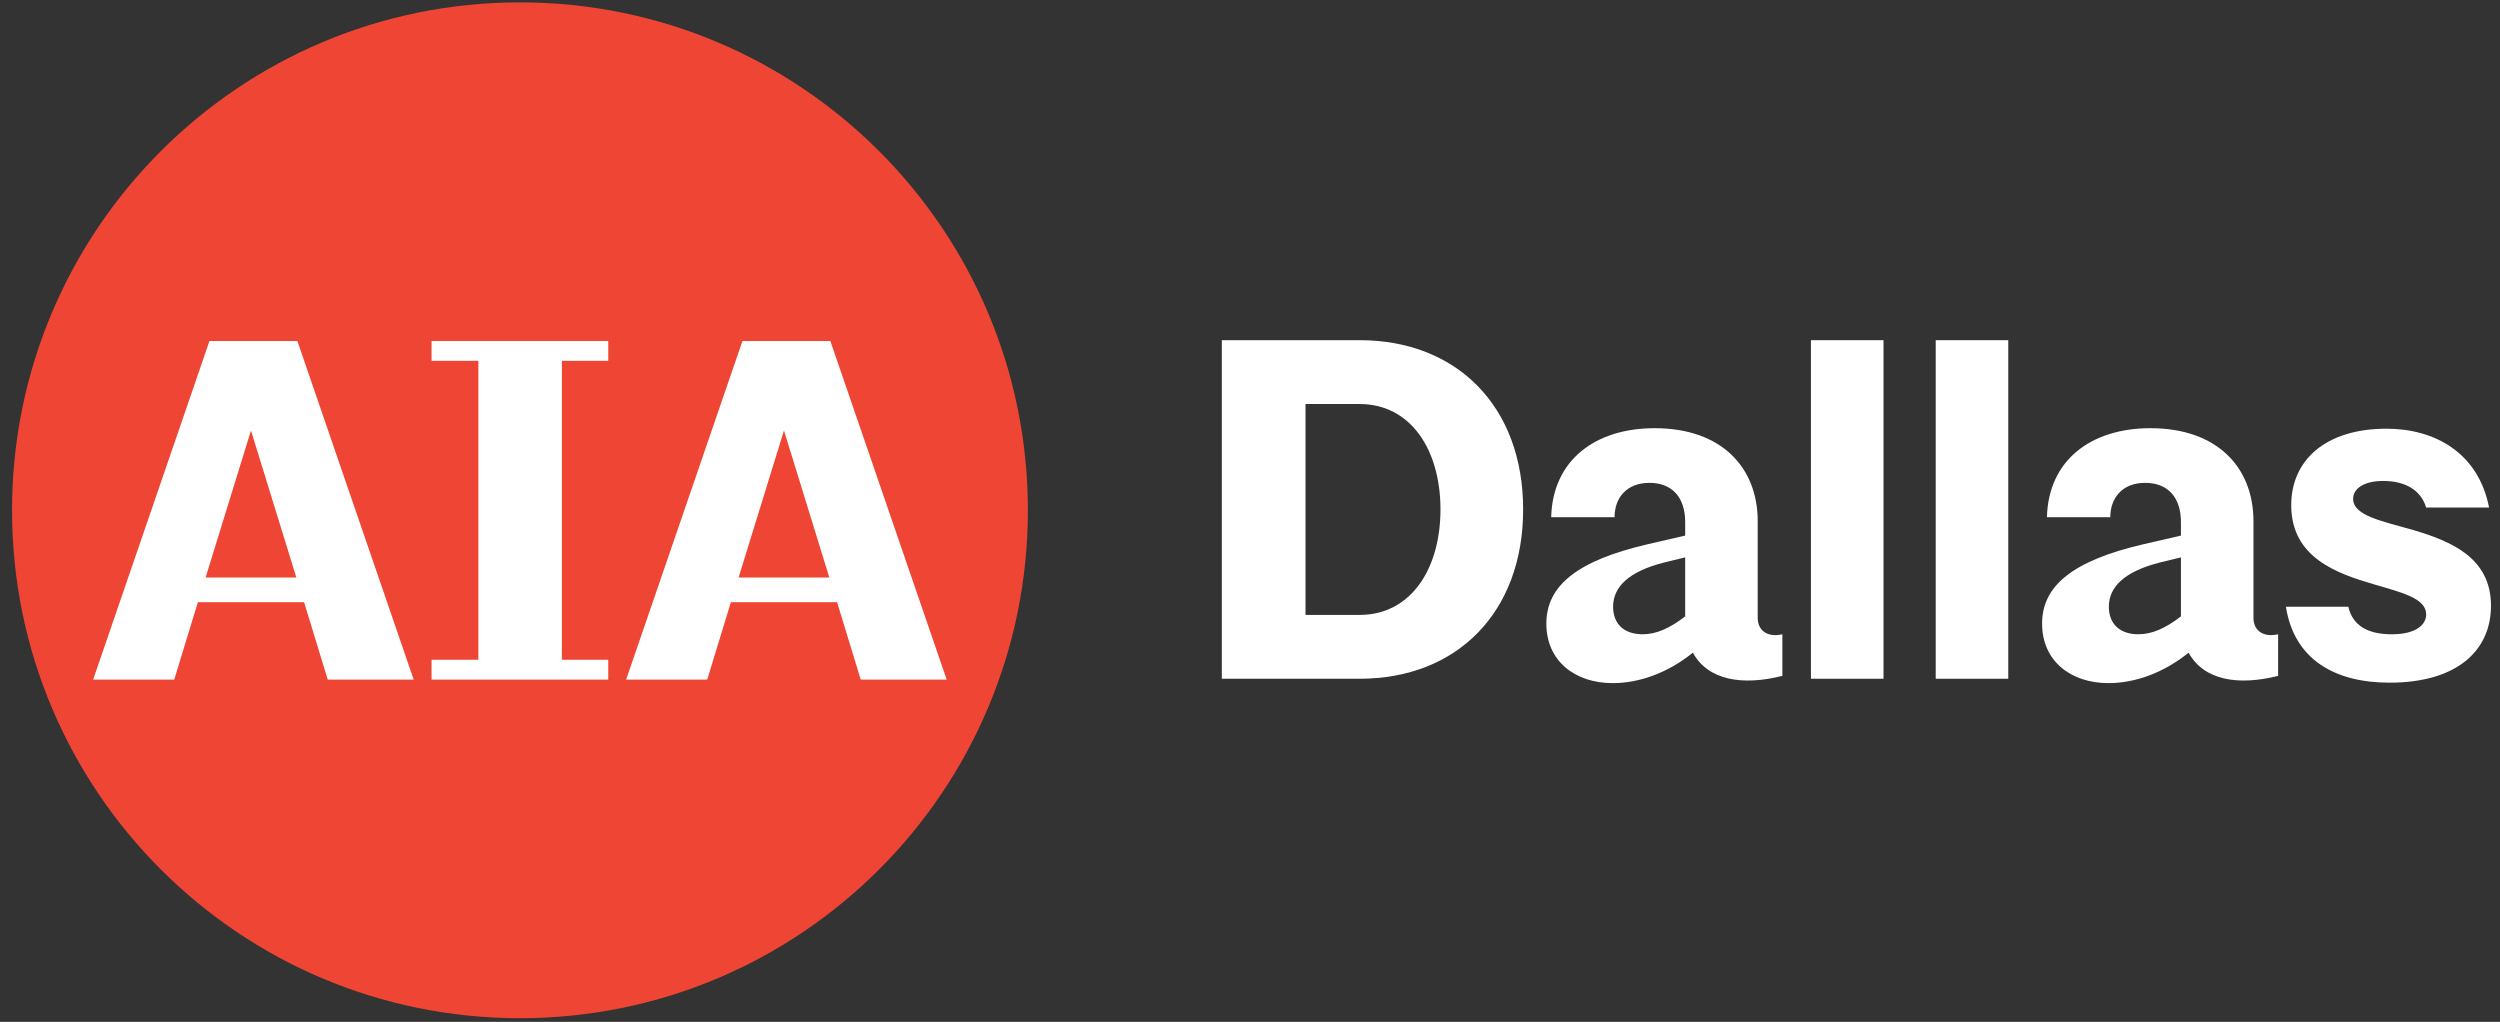
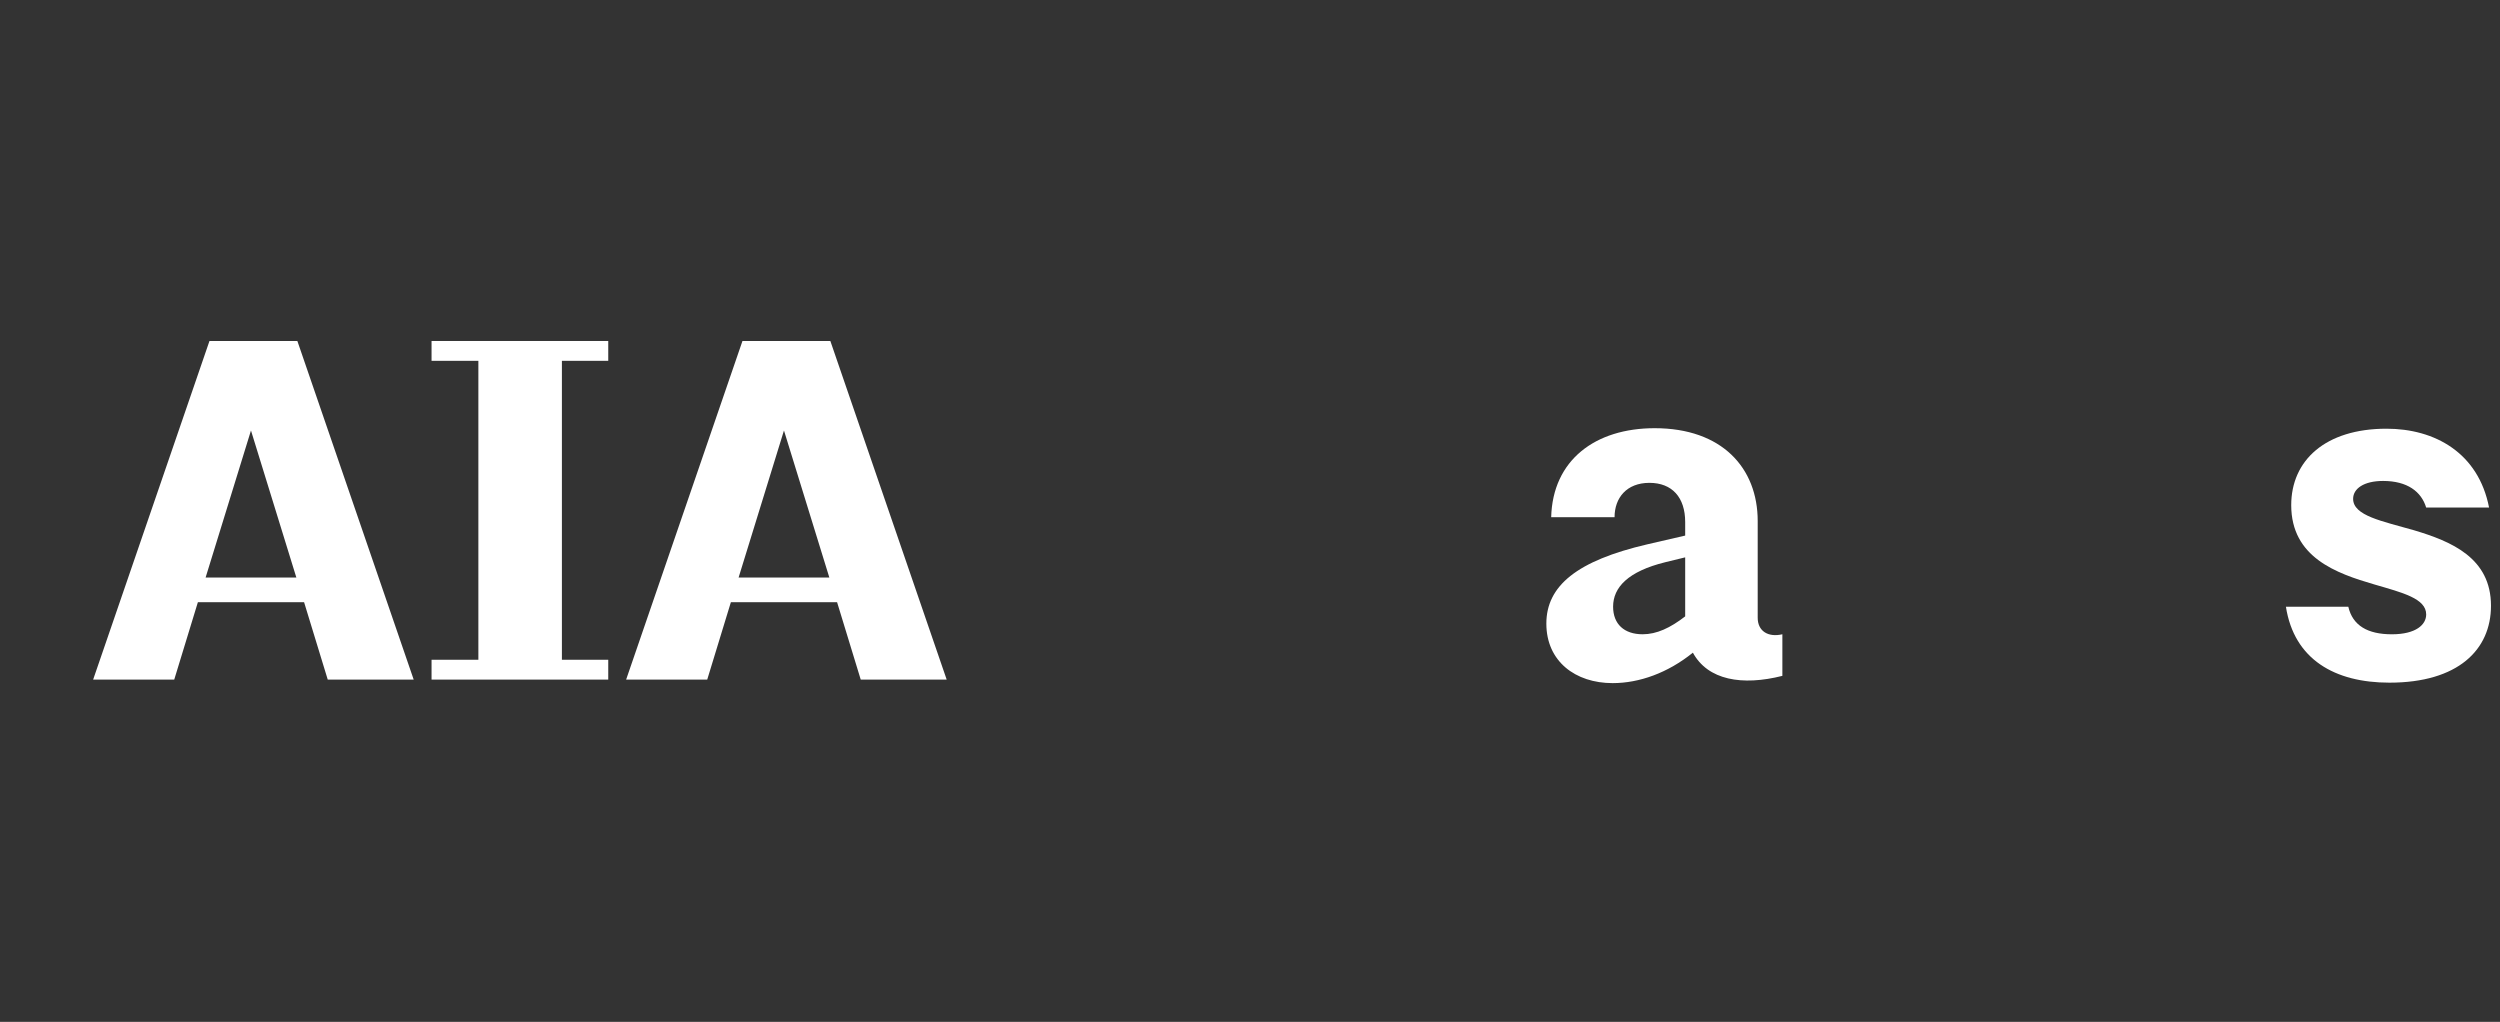
<svg xmlns="http://www.w3.org/2000/svg" width="137" height="56" viewBox="0 0 137 56" fill="none">
  <rect x="0" y="0" width="137" height="56" fill="#333333" stroke="none" />
  <g clip-path="url(#clip0_357_1814)">
-     <path d="M28.494 55.798C43.866 55.798 56.328 43.336 56.328 27.964C56.328 12.592 43.866 0.13 28.494 0.13C13.122 0.13 0.66 12.592 0.66 27.964C0.66 43.336 13.122 55.798 28.494 55.798Z" fill="#EF4535" />
    <path d="M13.754 23.59L11.267 31.649H16.24L13.753 23.59H13.754ZM16.664 33.001H10.844L9.548 37.242H5.104L11.479 18.686H16.295L22.67 37.242H17.96L16.664 33.001Z" fill="white" />
    <path d="M23.649 37.242V36.155H26.215V19.773H23.649V18.686H33.332V19.773H30.792V36.155H33.332V37.242H23.649Z" fill="white" />
    <path d="M42.962 23.59L40.475 31.649H45.448L42.961 23.59H42.962ZM45.872 33.001H40.052L38.756 37.242H34.312L40.687 18.686H45.503L51.878 37.242H47.168L45.872 33.001Z" fill="white" />
-     <path d="M66.956 18.642H74.51C79.838 18.642 83.468 22.273 83.468 27.918C83.468 33.563 79.836 37.195 74.51 37.195H66.956V18.642ZM71.542 22.141V33.697H74.511C77.294 33.697 78.938 31.205 78.938 27.918C78.938 24.631 77.294 22.141 74.511 22.141H71.542Z" fill="white" />
    <path d="M92.772 35.765C91.394 36.878 89.83 37.435 88.372 37.435C86.331 37.435 84.74 36.242 84.74 34.174C84.74 32.107 86.41 30.728 90.281 29.827L92.348 29.35V28.608C92.348 27.256 91.632 26.46 90.387 26.46C89.141 26.46 88.478 27.282 88.478 28.342H85.005C85.085 25.214 87.418 23.465 90.677 23.465C94.361 23.465 96.322 25.639 96.322 28.555V33.856C96.322 34.572 96.878 34.943 97.674 34.758V37.037C95.473 37.594 93.591 37.276 92.769 35.765H92.772ZM92.348 33.777V30.543L91.261 30.808C89.22 31.311 88.398 32.186 88.398 33.246C88.398 34.201 89.008 34.758 90.016 34.758C90.784 34.758 91.526 34.413 92.348 33.777Z" fill="white" />
-     <path d="M103.216 18.642V37.195H99.239V18.642H103.216Z" fill="white" />
-     <path d="M110.053 18.642V37.195H106.077V18.642H110.053Z" fill="white" />
-     <path d="M119.939 35.765C118.561 36.878 116.997 37.435 115.539 37.435C113.498 37.435 111.907 36.242 111.907 34.174C111.907 32.107 113.577 30.728 117.448 29.827L119.515 29.35V28.608C119.515 27.256 118.799 26.46 117.554 26.46C116.308 26.46 115.645 27.282 115.645 28.342H112.172C112.252 25.214 114.585 23.465 117.844 23.465C121.528 23.465 123.489 25.639 123.489 28.555V33.856C123.489 34.572 124.045 34.943 124.841 34.758V37.037C122.64 37.594 120.758 37.276 119.936 35.765H119.939ZM119.515 33.777V30.543L118.428 30.808C116.387 31.311 115.565 32.186 115.565 33.246C115.565 34.201 116.175 34.758 117.182 34.758C117.951 34.758 118.693 34.413 119.515 33.777Z" fill="white" />
    <path d="M132.954 27.814C132.689 26.939 131.92 26.356 130.594 26.356C129.534 26.356 128.951 26.78 128.951 27.336C128.951 28.264 130.541 28.556 132.291 29.059C134.332 29.669 136.506 30.57 136.506 33.195C136.506 35.607 134.703 37.41 130.94 37.41C127.945 37.41 125.718 36.137 125.268 33.248H128.687C128.926 34.282 129.748 34.759 131.073 34.759C132.398 34.759 132.955 34.229 132.955 33.672C132.955 32.797 131.656 32.479 130.119 32.029C128.024 31.419 125.559 30.544 125.559 27.681C125.559 25.242 127.415 23.493 130.781 23.493C133.432 23.493 135.818 24.818 136.401 27.814H132.955H132.954Z" fill="white" />
  </g>
  <defs>
    <clipPath id="clip0_357_1814">
      <rect width="135.844" height="55.668" fill="white" transform="translate(0.66 0.13)" />
    </clipPath>
  </defs>
</svg>